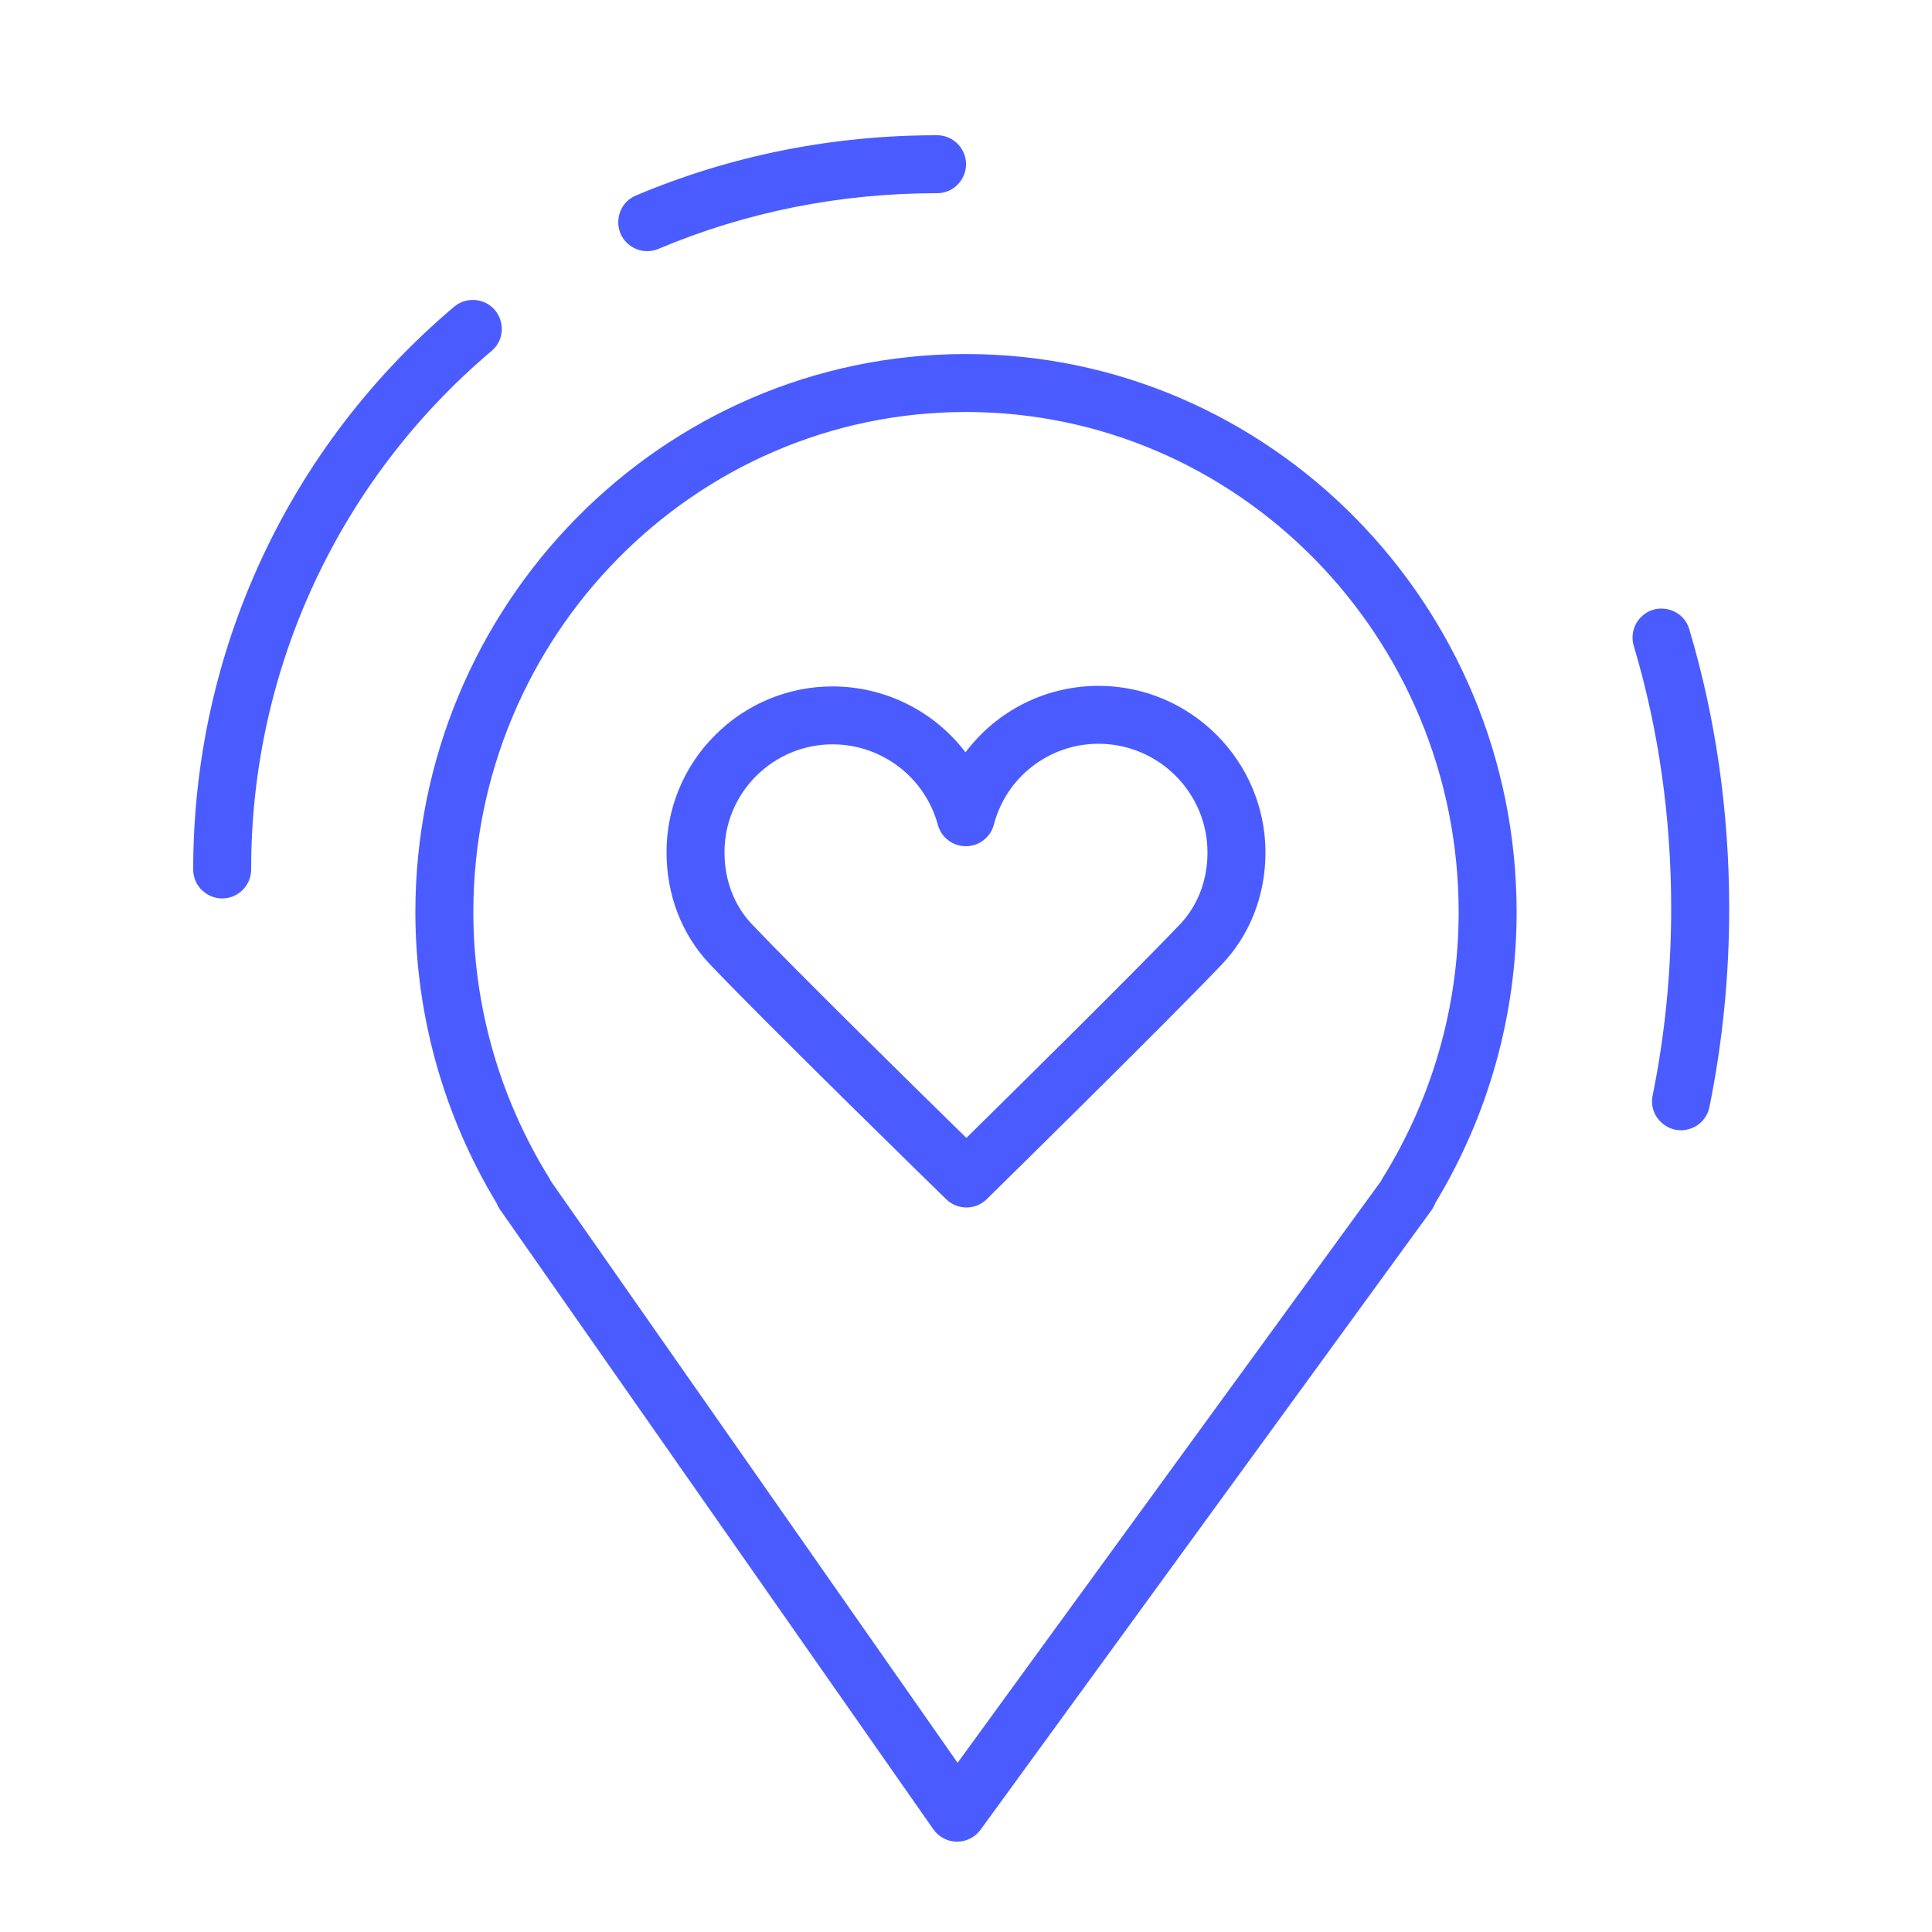
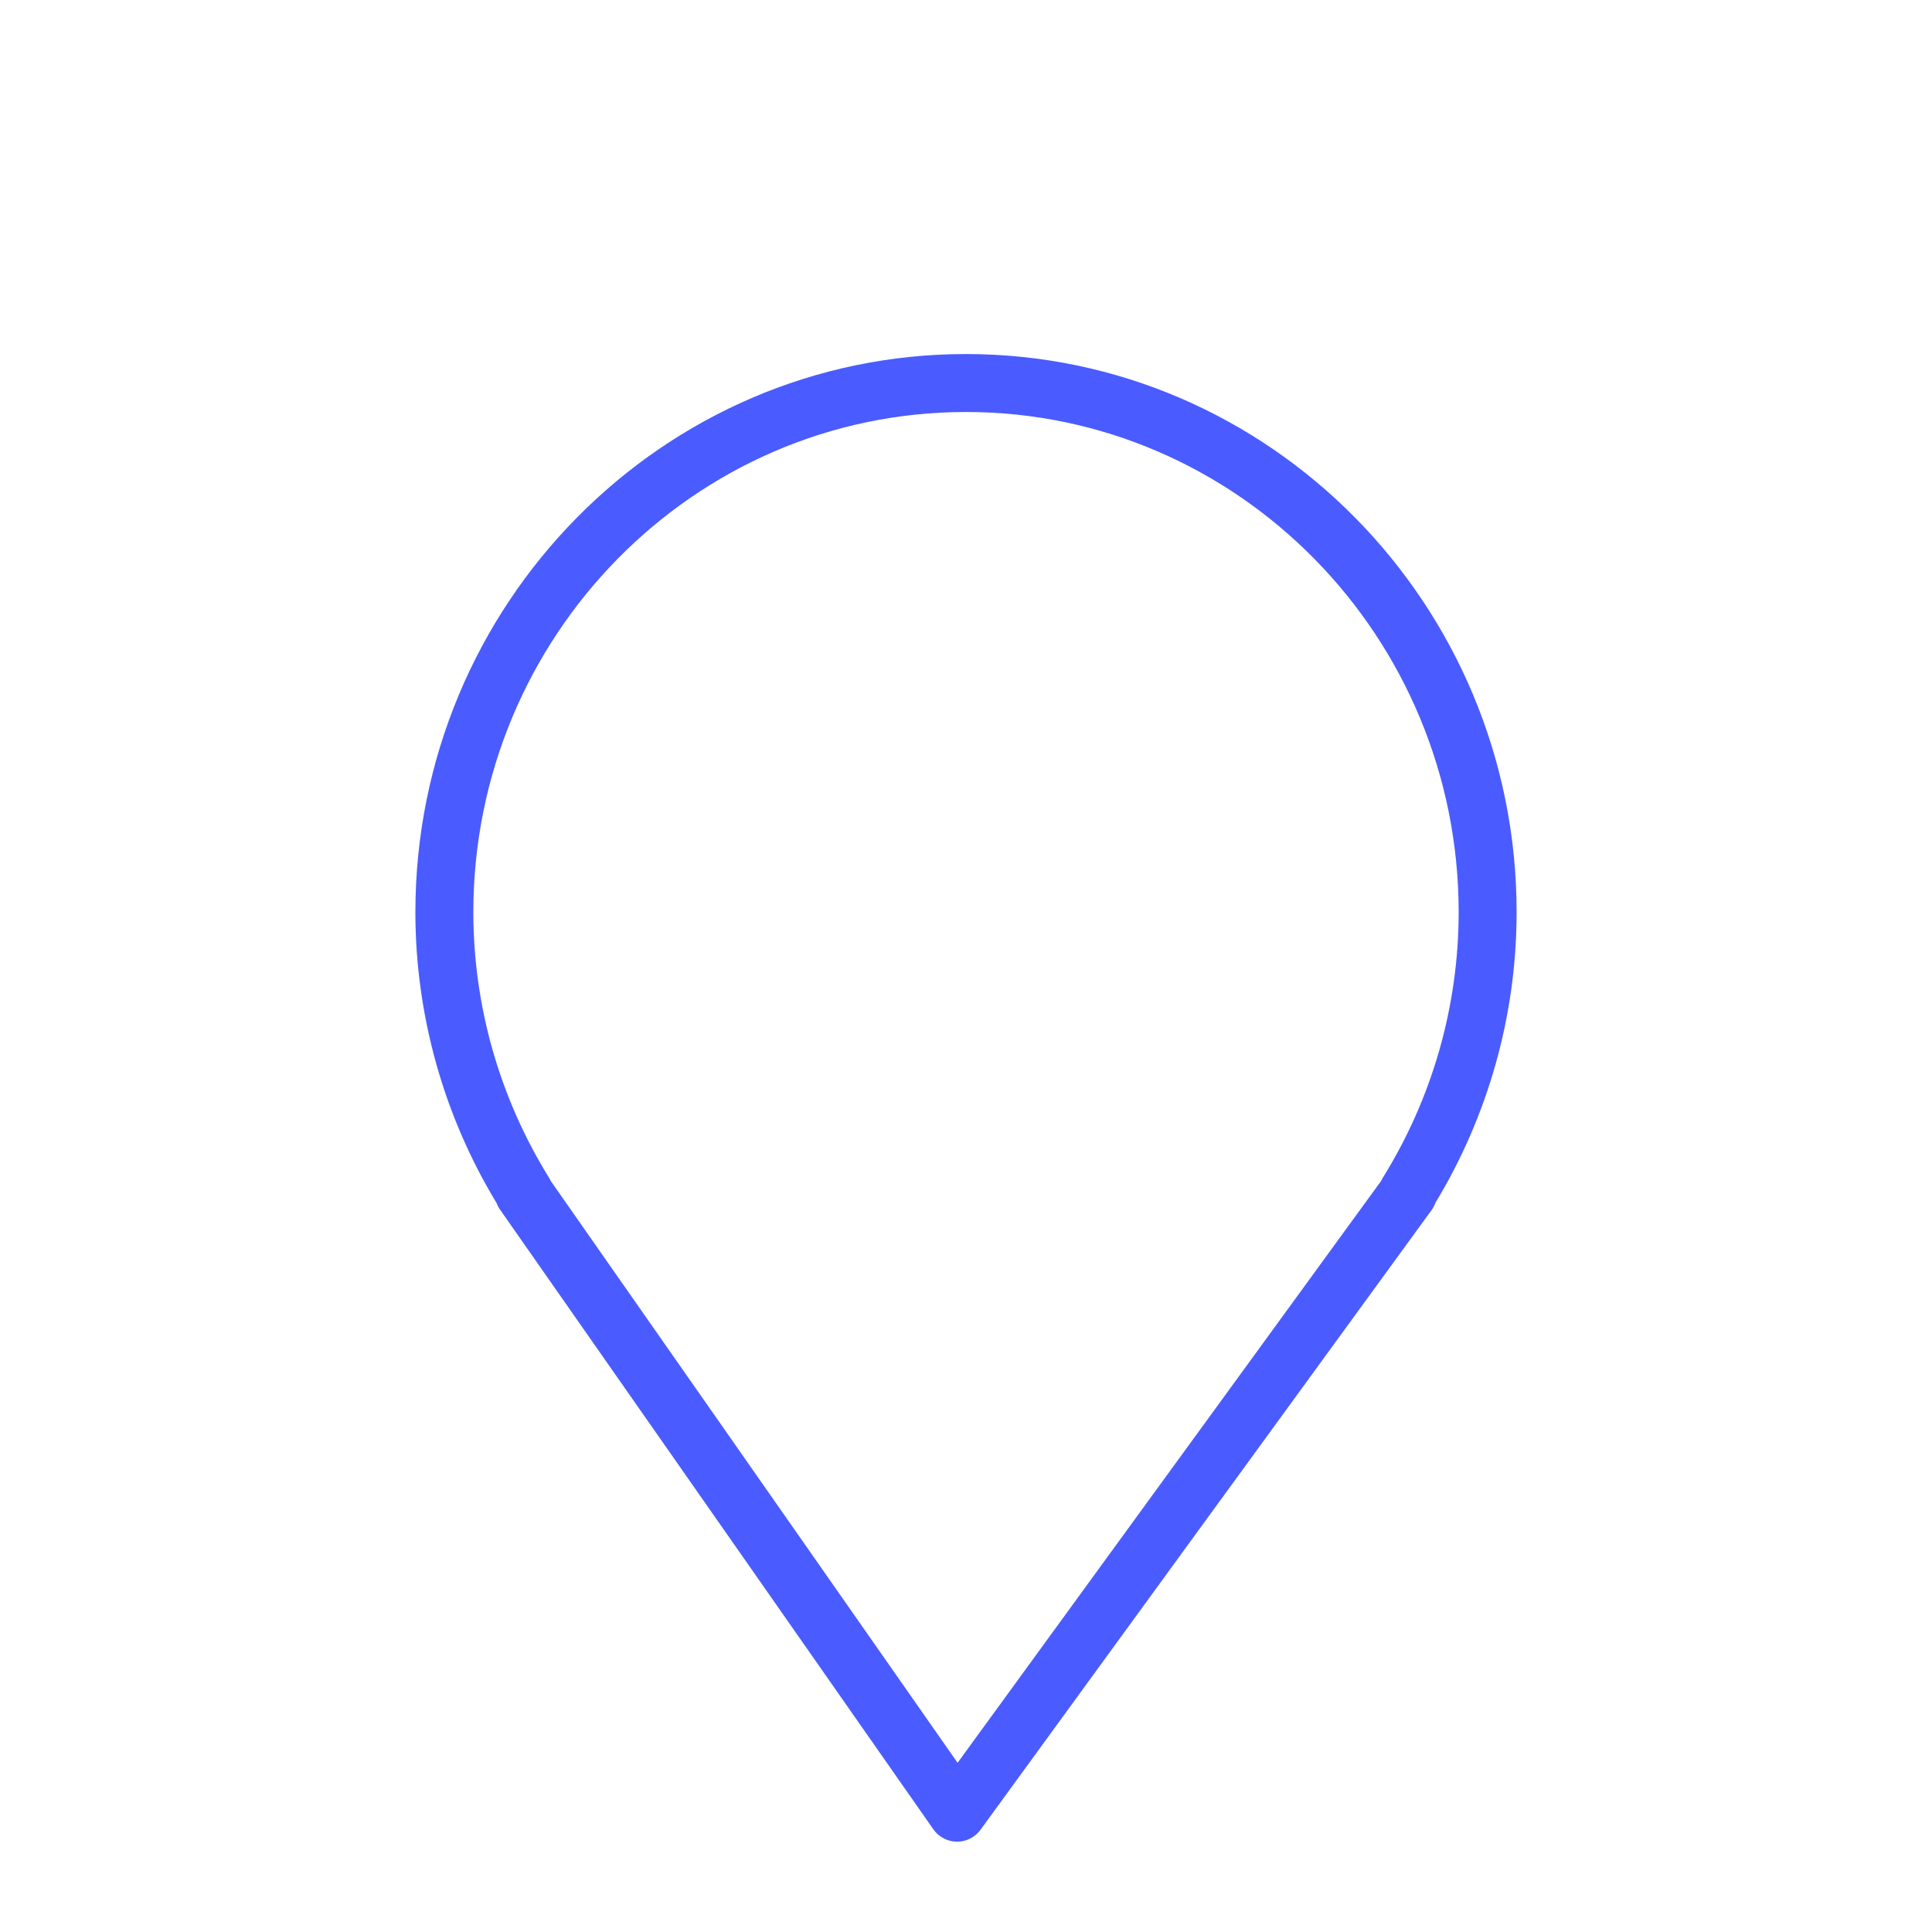
<svg xmlns="http://www.w3.org/2000/svg" viewBox="0 0 40.00 40.00" data-guides="{&quot;vertical&quot;:[],&quot;horizontal&quot;:[]}">
  <defs />
  <path fill="#4a5cff" stroke="#4a5cff" fill-opacity="1" stroke-width="0" stroke-opacity="1" fill-rule="evenodd" id="tSvg1877307a23b" title="Path 5" d="M19.998 7.33C13.713 7.33 8.6 12.514 8.6 18.887C8.601 21.012 9.183 23.096 10.284 24.913C10.301 24.959 10.324 25.003 10.353 25.044C13.344 29.32 16.334 33.597 19.324 37.874C19.435 38.032 19.616 38.128 19.81 38.13C19.812 38.13 19.814 38.13 19.816 38.13C20.007 38.13 20.188 38.038 20.301 37.883C23.414 33.606 26.527 29.33 29.64 25.053C29.673 25.008 29.699 24.958 29.717 24.906C30.817 23.091 31.399 21.009 31.4 18.887C31.4 12.514 26.285 7.33 19.998 7.33ZM28.63 24.384C28.616 24.405 28.604 24.428 28.594 24.451C25.671 28.466 22.748 32.481 19.826 36.497C17.018 32.482 14.211 28.466 11.403 24.451C11.393 24.428 11.381 24.406 11.368 24.384C10.344 22.733 9.801 20.83 9.8 18.887C9.8 13.176 14.376 8.53 19.999 8.53C25.624 8.53 30.2 13.176 30.2 18.887C30.199 20.83 29.655 22.734 28.63 24.384Z" />
-   <path fill="#4a5cff" stroke="#4a5cff" fill-opacity="1" stroke-width="0" stroke-opacity="1" fill-rule="evenodd" id="tSvg11e2bdbb2b8" title="Path 6" d="M22.748 14.2C22.747 14.2 22.745 14.2 22.744 14.2C21.66 14.199 20.64 14.709 19.99 15.576C19.338 14.719 18.323 14.214 17.246 14.212C17.244 14.212 17.243 14.212 17.241 14.212C16.327 14.209 15.45 14.572 14.806 15.22C14.158 15.863 13.796 16.739 13.8 17.652C13.8 18.533 14.118 19.351 14.692 19.958C15.872 21.2 19.438 24.682 19.59 24.829C19.823 25.057 20.196 25.057 20.429 24.828C20.579 24.68 24.122 21.201 25.298 19.966C25.881 19.354 26.201 18.531 26.2 17.647C26.198 15.749 24.649 14.202 22.748 14.2ZM24.43 19.138C23.504 20.11 21.005 22.577 20.008 23.559C19.005 22.578 16.49 20.108 15.564 19.131C15.201 18.748 15 18.223 15 17.65C14.998 17.056 15.233 16.486 15.654 16.068C16.075 15.646 16.646 15.409 17.242 15.411C17.242 15.411 17.244 15.411 17.244 15.411C18.261 15.414 19.151 16.096 19.417 17.077C19.488 17.338 19.725 17.52 19.996 17.52C19.997 17.52 19.998 17.52 19.999 17.52C20.271 17.519 20.509 17.335 20.577 17.071C20.835 16.086 21.725 15.399 22.744 15.399C22.744 15.399 22.745 15.399 22.746 15.399C23.988 15.401 24.998 16.41 25 17.648C25 18.222 24.798 18.752 24.43 19.138ZM34.975 13.028C34.843 12.586 34.281 12.452 33.964 12.788C33.817 12.944 33.764 13.167 33.825 13.372C34.34 15.094 34.6 16.923 34.6 18.808C34.6 20.126 34.471 21.429 34.216 22.681C34.124 23.133 34.557 23.516 34.995 23.369C35.198 23.301 35.35 23.13 35.392 22.92C35.666 21.567 35.802 20.189 35.801 18.808C35.8 16.806 35.522 14.862 34.975 13.028ZM13.4 5.2C13.478 5.2 13.557 5.185 13.633 5.152C15.446 4.388 17.387 4 19.4 4C19.862 4 20.151 3.5 19.92 3.1C19.812 2.914 19.614 2.8 19.4 2.8C17.226 2.8 15.128 3.22 13.167 4.047C12.741 4.227 12.67 4.8 13.038 5.078C13.142 5.157 13.269 5.2 13.4 5.2ZM10.187 7.258C10.532 6.952 10.417 6.386 9.978 6.24C9.785 6.176 9.572 6.214 9.414 6.341C5.973 9.242 4 13.492 4 18C4 18.462 4.5 18.751 4.9 18.52C5.086 18.412 5.2 18.214 5.2 18C5.194 13.859 7.02 9.927 10.187 7.258Z" />
</svg>